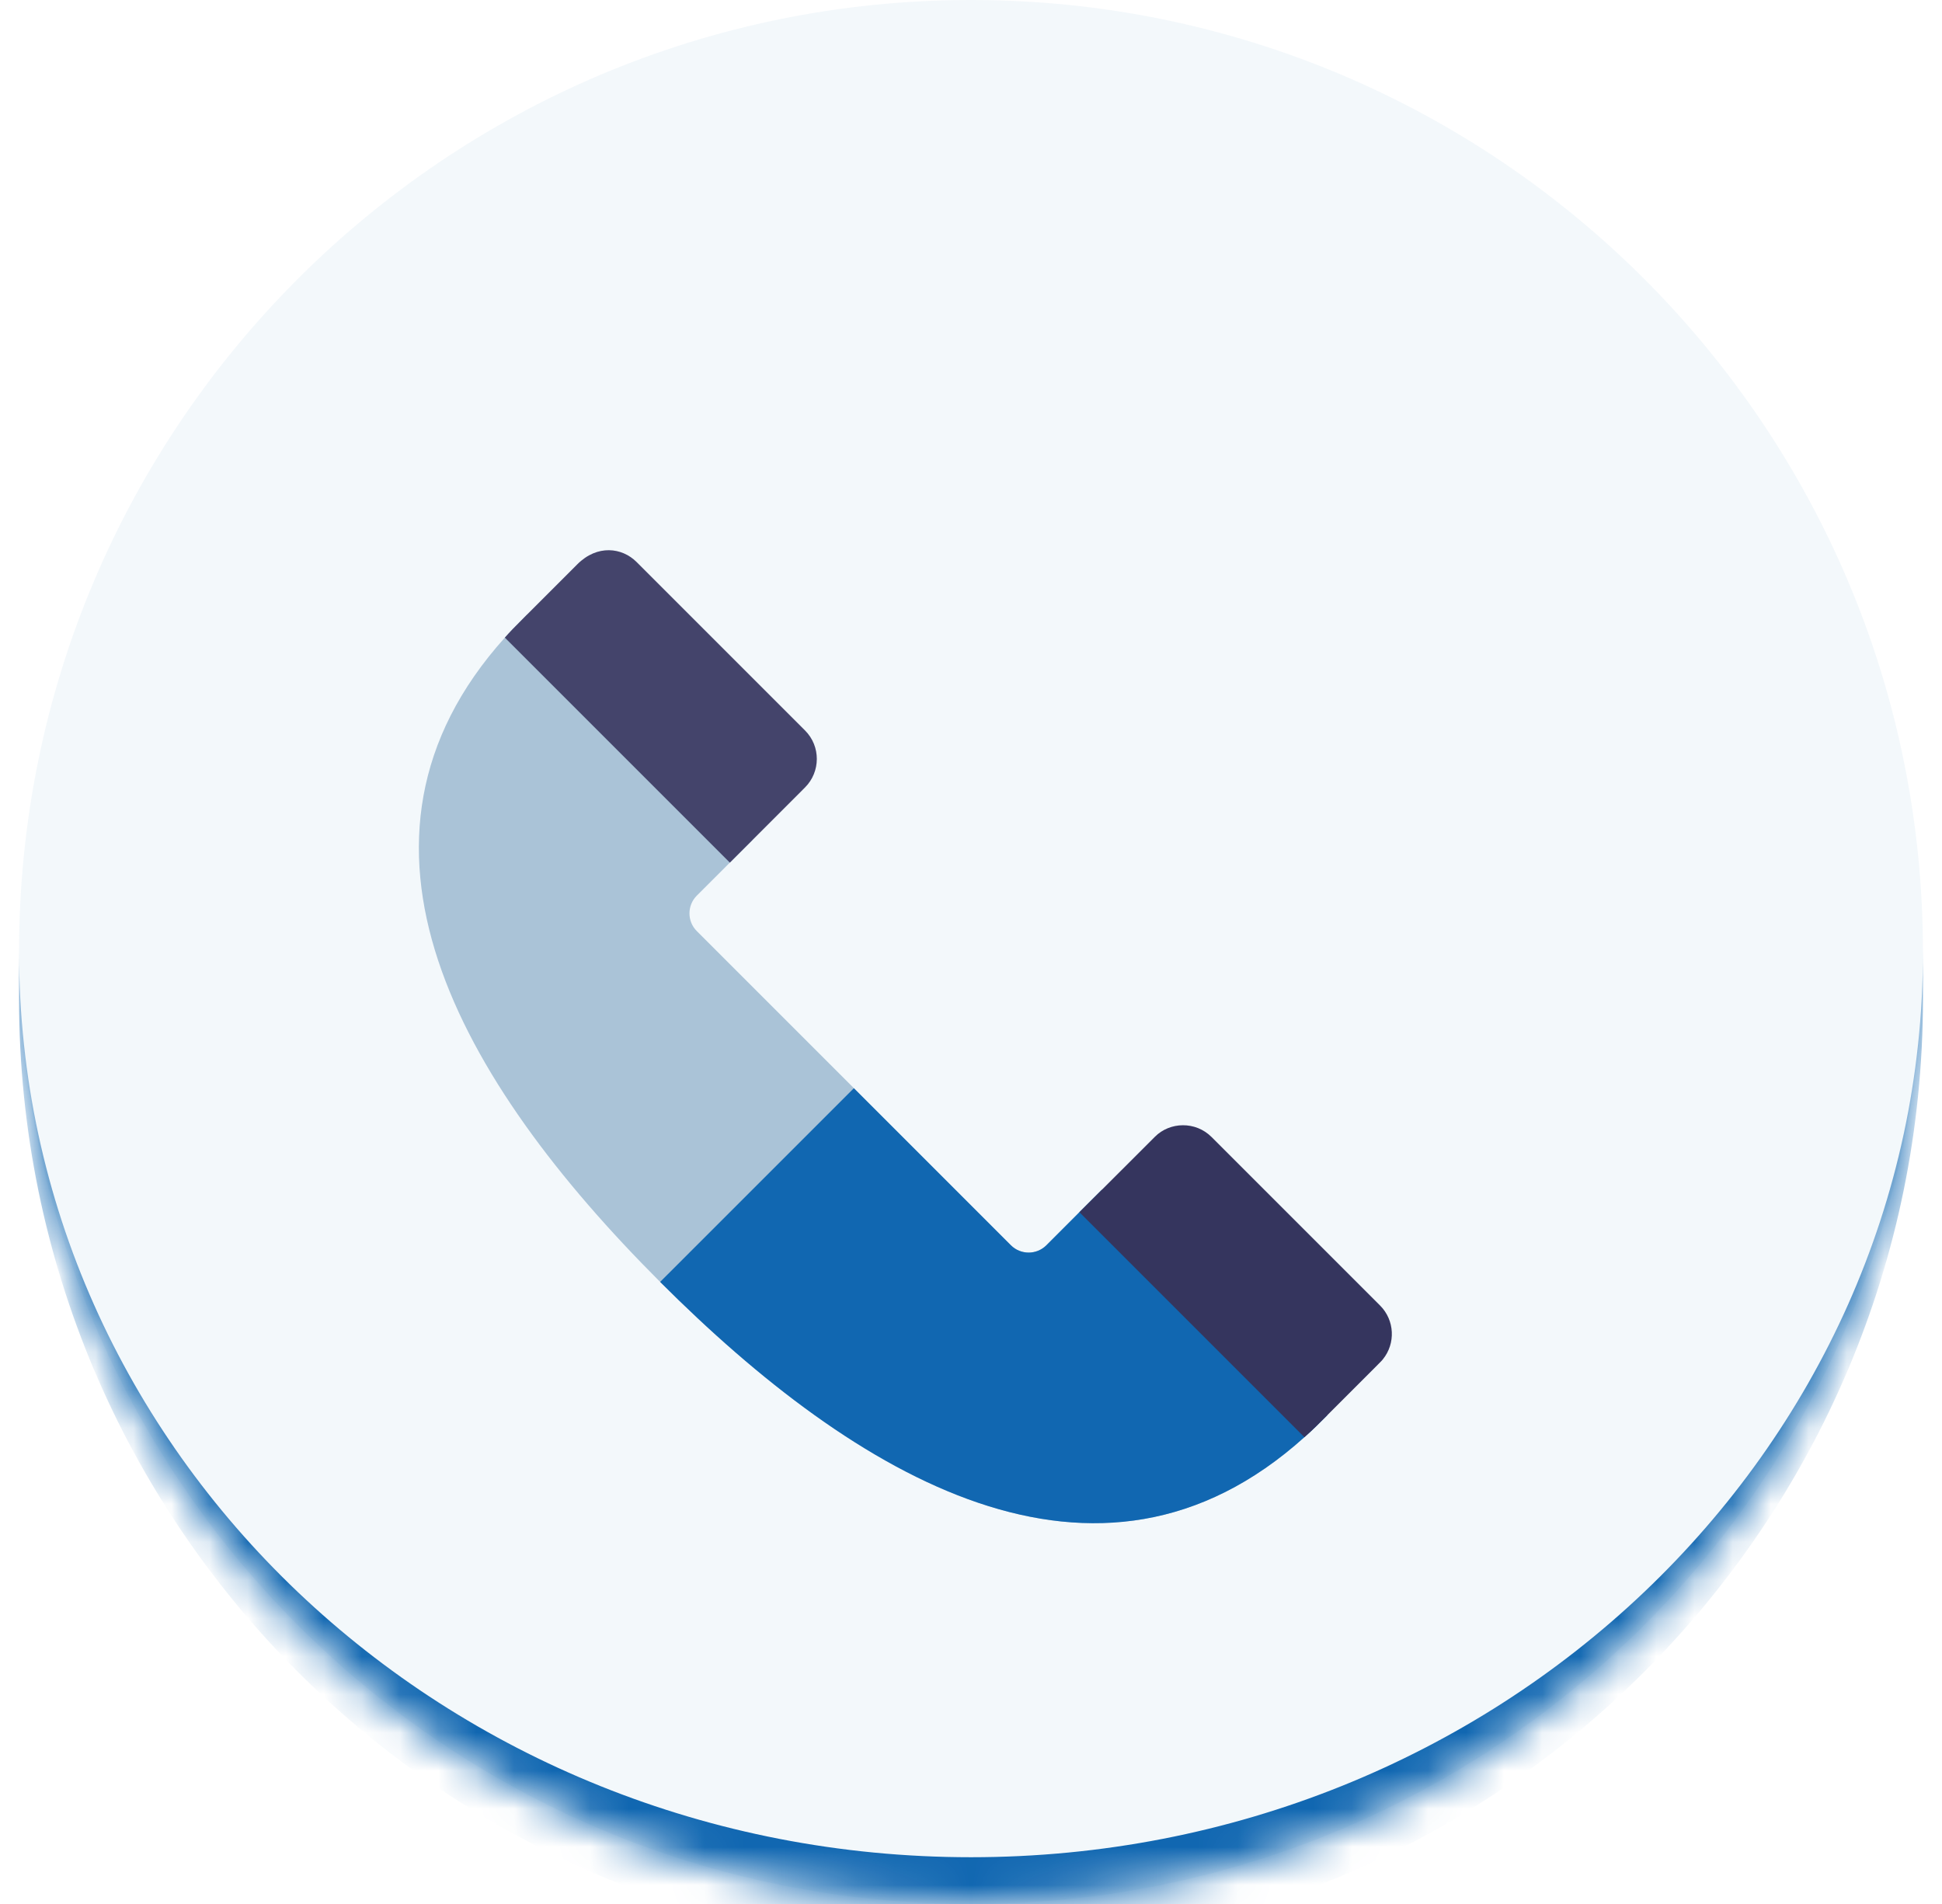
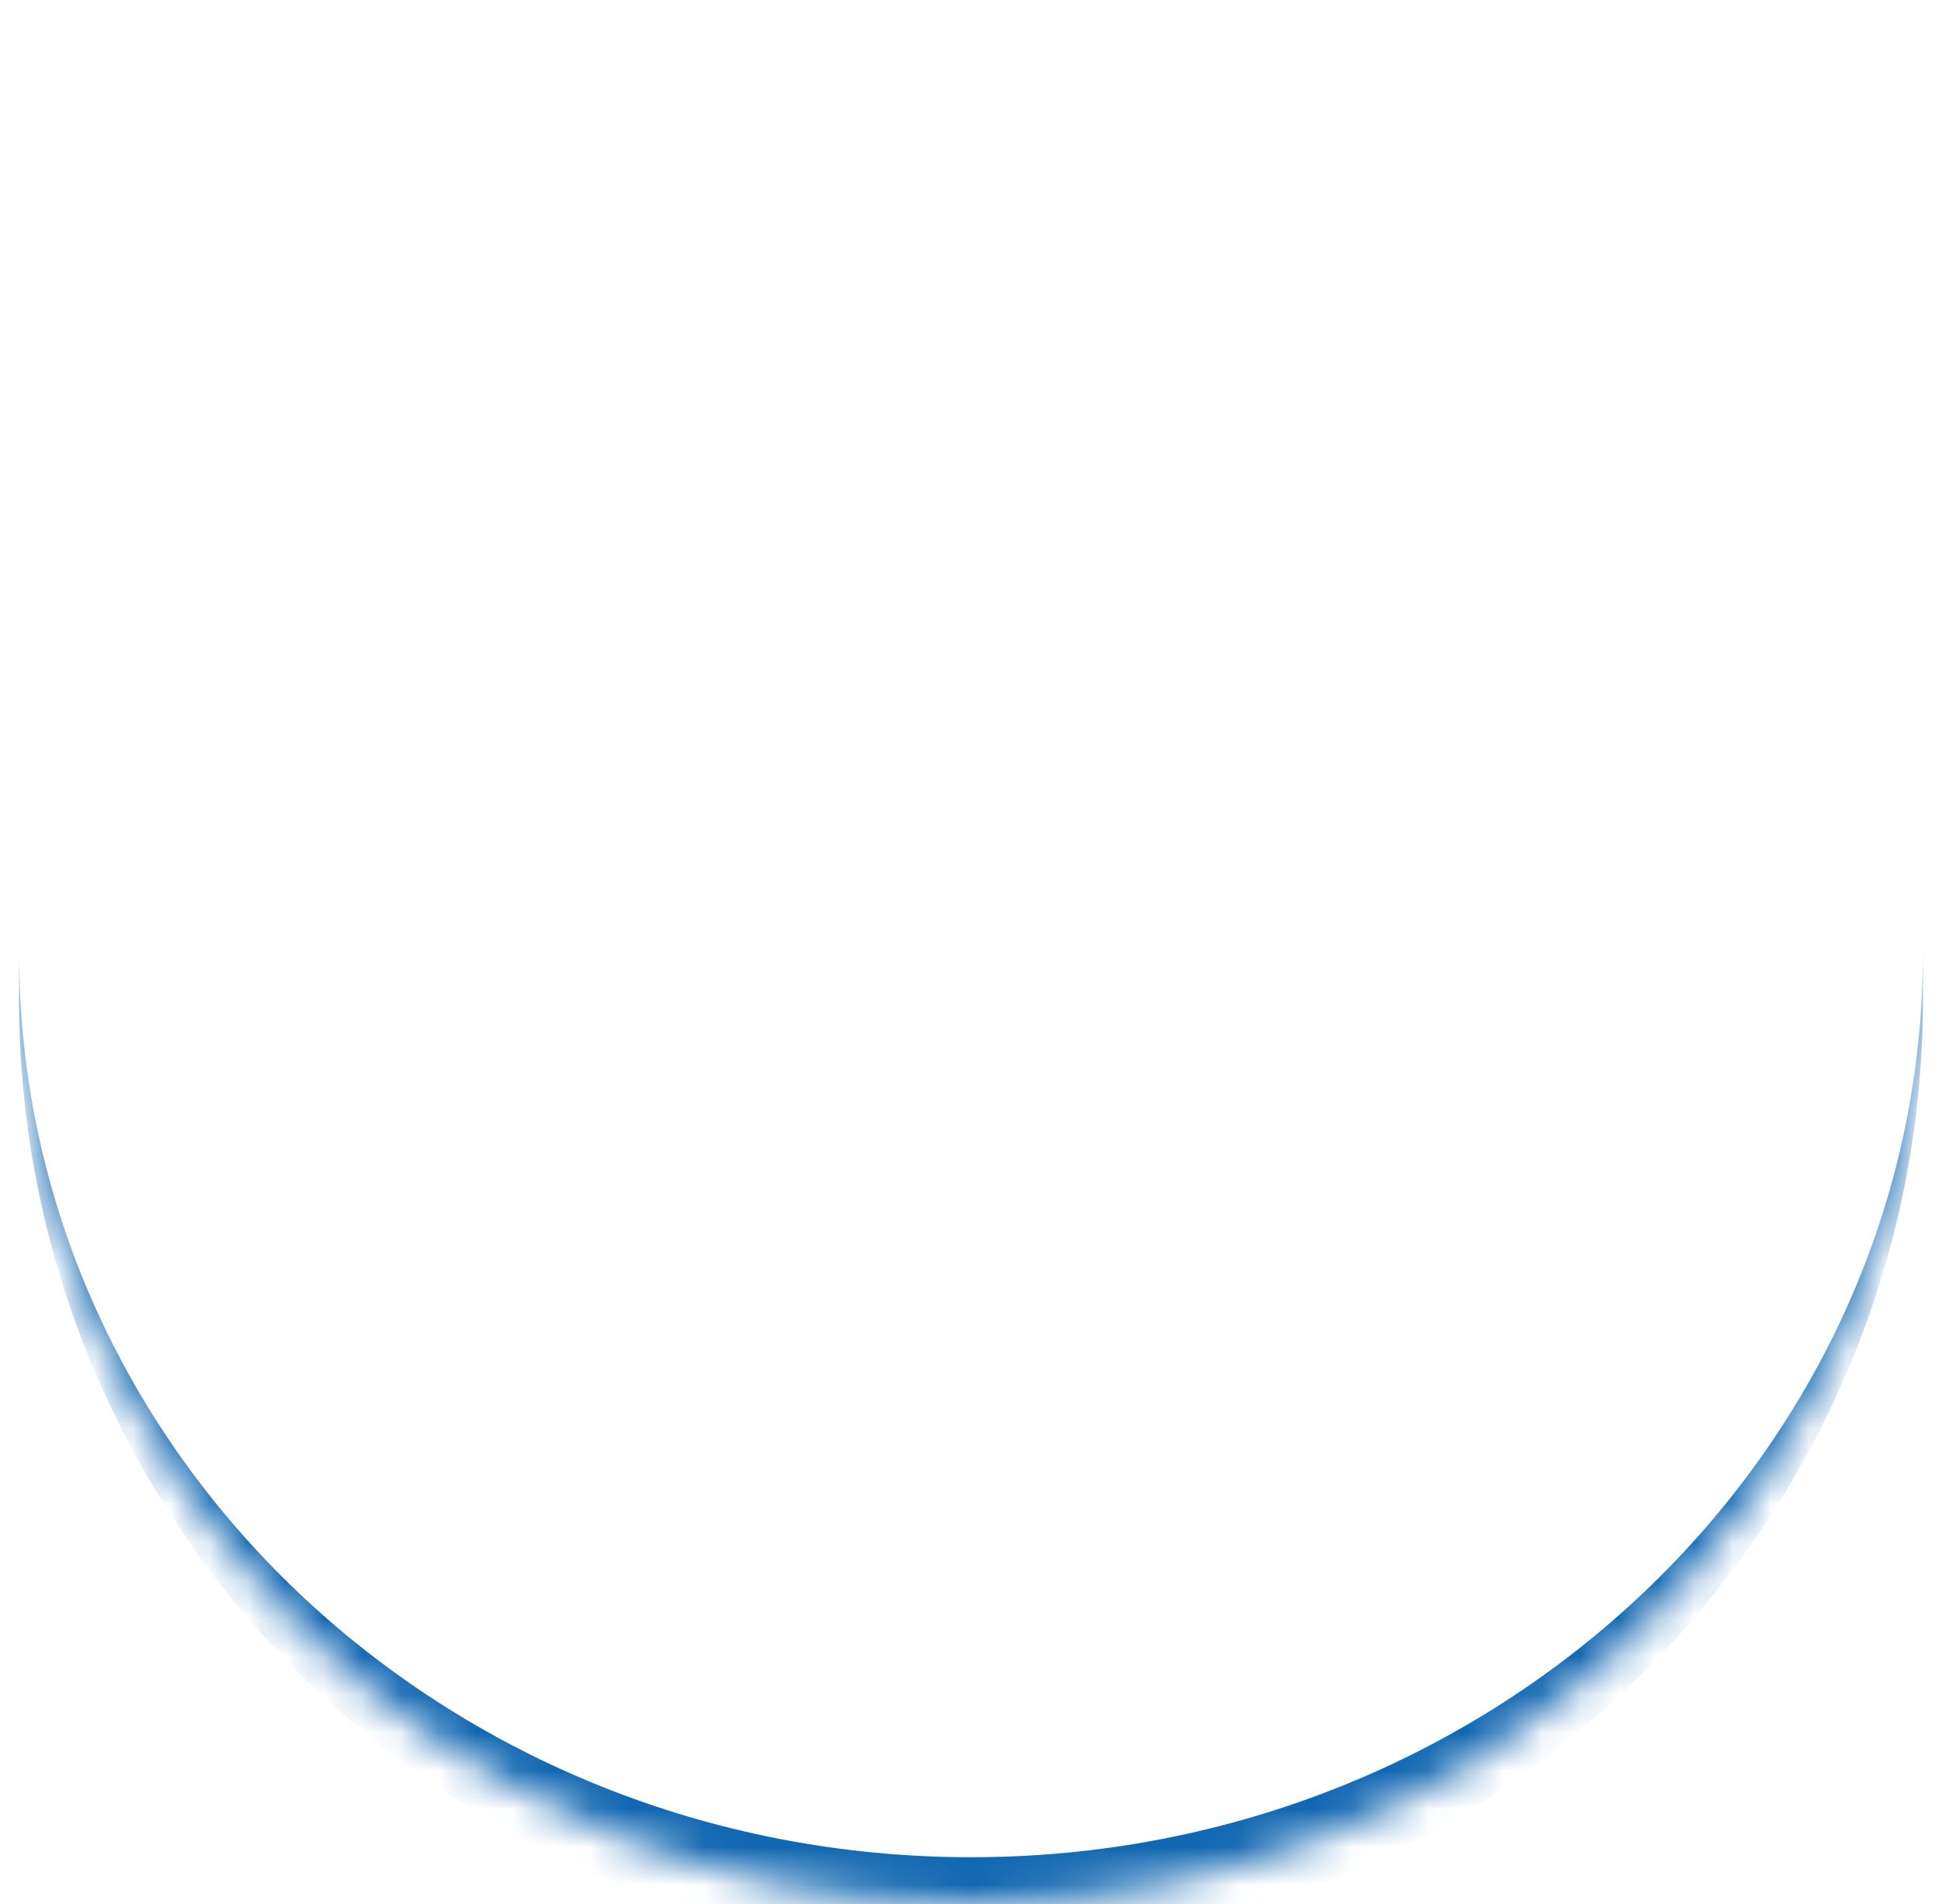
<svg xmlns="http://www.w3.org/2000/svg" width="51" height="50" viewBox="0 0 51 50" fill="none">
  <mask id="path-1-inside-1_9_5568" fill="white">
    <path d="M0.5 25C0.5 11.193 11.693 0 25.5 0C39.307 0 50.5 11.193 50.5 25C50.5 38.807 39.307 50 25.5 50C11.693 50 0.5 38.807 0.5 25Z" />
  </mask>
-   <path d="M0.5 25C0.5 11.193 11.693 0 25.5 0C39.307 0 50.5 11.193 50.5 25C50.5 38.807 39.307 50 25.5 50C11.693 50 0.5 38.807 0.5 25Z" fill="#1167B1" fill-opacity="0.05" />
  <path d="M0.5 0H50.5H0.5ZM50.5 26.228C50.5 40.035 39.307 51.228 25.5 51.228C11.693 51.228 0.5 40.035 0.5 26.228V25C0.5 38.129 11.693 48.772 25.5 48.772C39.307 48.772 50.5 38.129 50.5 25V26.228ZM0.5 50V0V50ZM50.5 0V50V0Z" fill="#1167B1" mask="url(#path-1-inside-1_9_5568)" />
  <g clip-path="url(#clip0_9_5568)">
    <path d="M34.858 37.163C34.667 37.354 34.5 37.525 34.255 37.741C28.826 42.628 22.477 38.806 17.336 33.664C12.039 28.367 8.447 22.093 13.259 16.744C13.409 16.577 13.47 16.51 13.836 16.144C13.836 16.144 13.837 16.142 13.838 16.142L19.757 22.062L19.167 22.653L18.3 23.519C18.042 23.777 18.042 24.195 18.3 24.452L22.424 28.576L26.547 32.7C26.805 32.958 27.223 32.958 27.48 32.7L28.347 31.833L28.938 31.243L34.858 37.163Z" fill="#AAC3D7" />
-     <path d="M34.858 37.163C34.667 37.355 34.5 37.525 34.255 37.742C28.826 42.629 22.477 38.806 17.336 33.664L22.424 28.577L26.547 32.701C26.805 32.958 27.223 32.958 27.48 32.701L28.347 31.833L28.938 31.244L34.858 37.163Z" fill="#1167B1" />
    <path d="M21.142 20.678L19.758 22.063L19.167 22.653L13.258 16.744C13.408 16.577 13.47 16.51 13.836 16.144C13.836 16.144 13.837 16.143 13.837 16.143C14.09 15.889 14.487 15.492 15.16 14.82C15.686 14.293 16.337 14.378 16.717 14.758L21.142 19.183C21.557 19.598 21.551 20.268 21.142 20.678Z" fill="#44446B" />
-     <path d="M36.316 35.697C36.264 35.76 36.363 35.658 34.858 37.163C34.667 37.354 34.505 37.52 34.256 37.742L28.347 31.833L28.938 31.243L30.331 29.851C30.723 29.458 31.396 29.438 31.817 29.858L36.242 34.283C36.629 34.67 36.654 35.281 36.316 35.697Z" fill="#35355E" />
  </g>
  <defs>
    <clipPath id="clip0_9_5568">
-       <rect width="29" height="29" fill="white" transform="translate(11 11)" />
-     </clipPath>
+       </clipPath>
  </defs>
</svg>